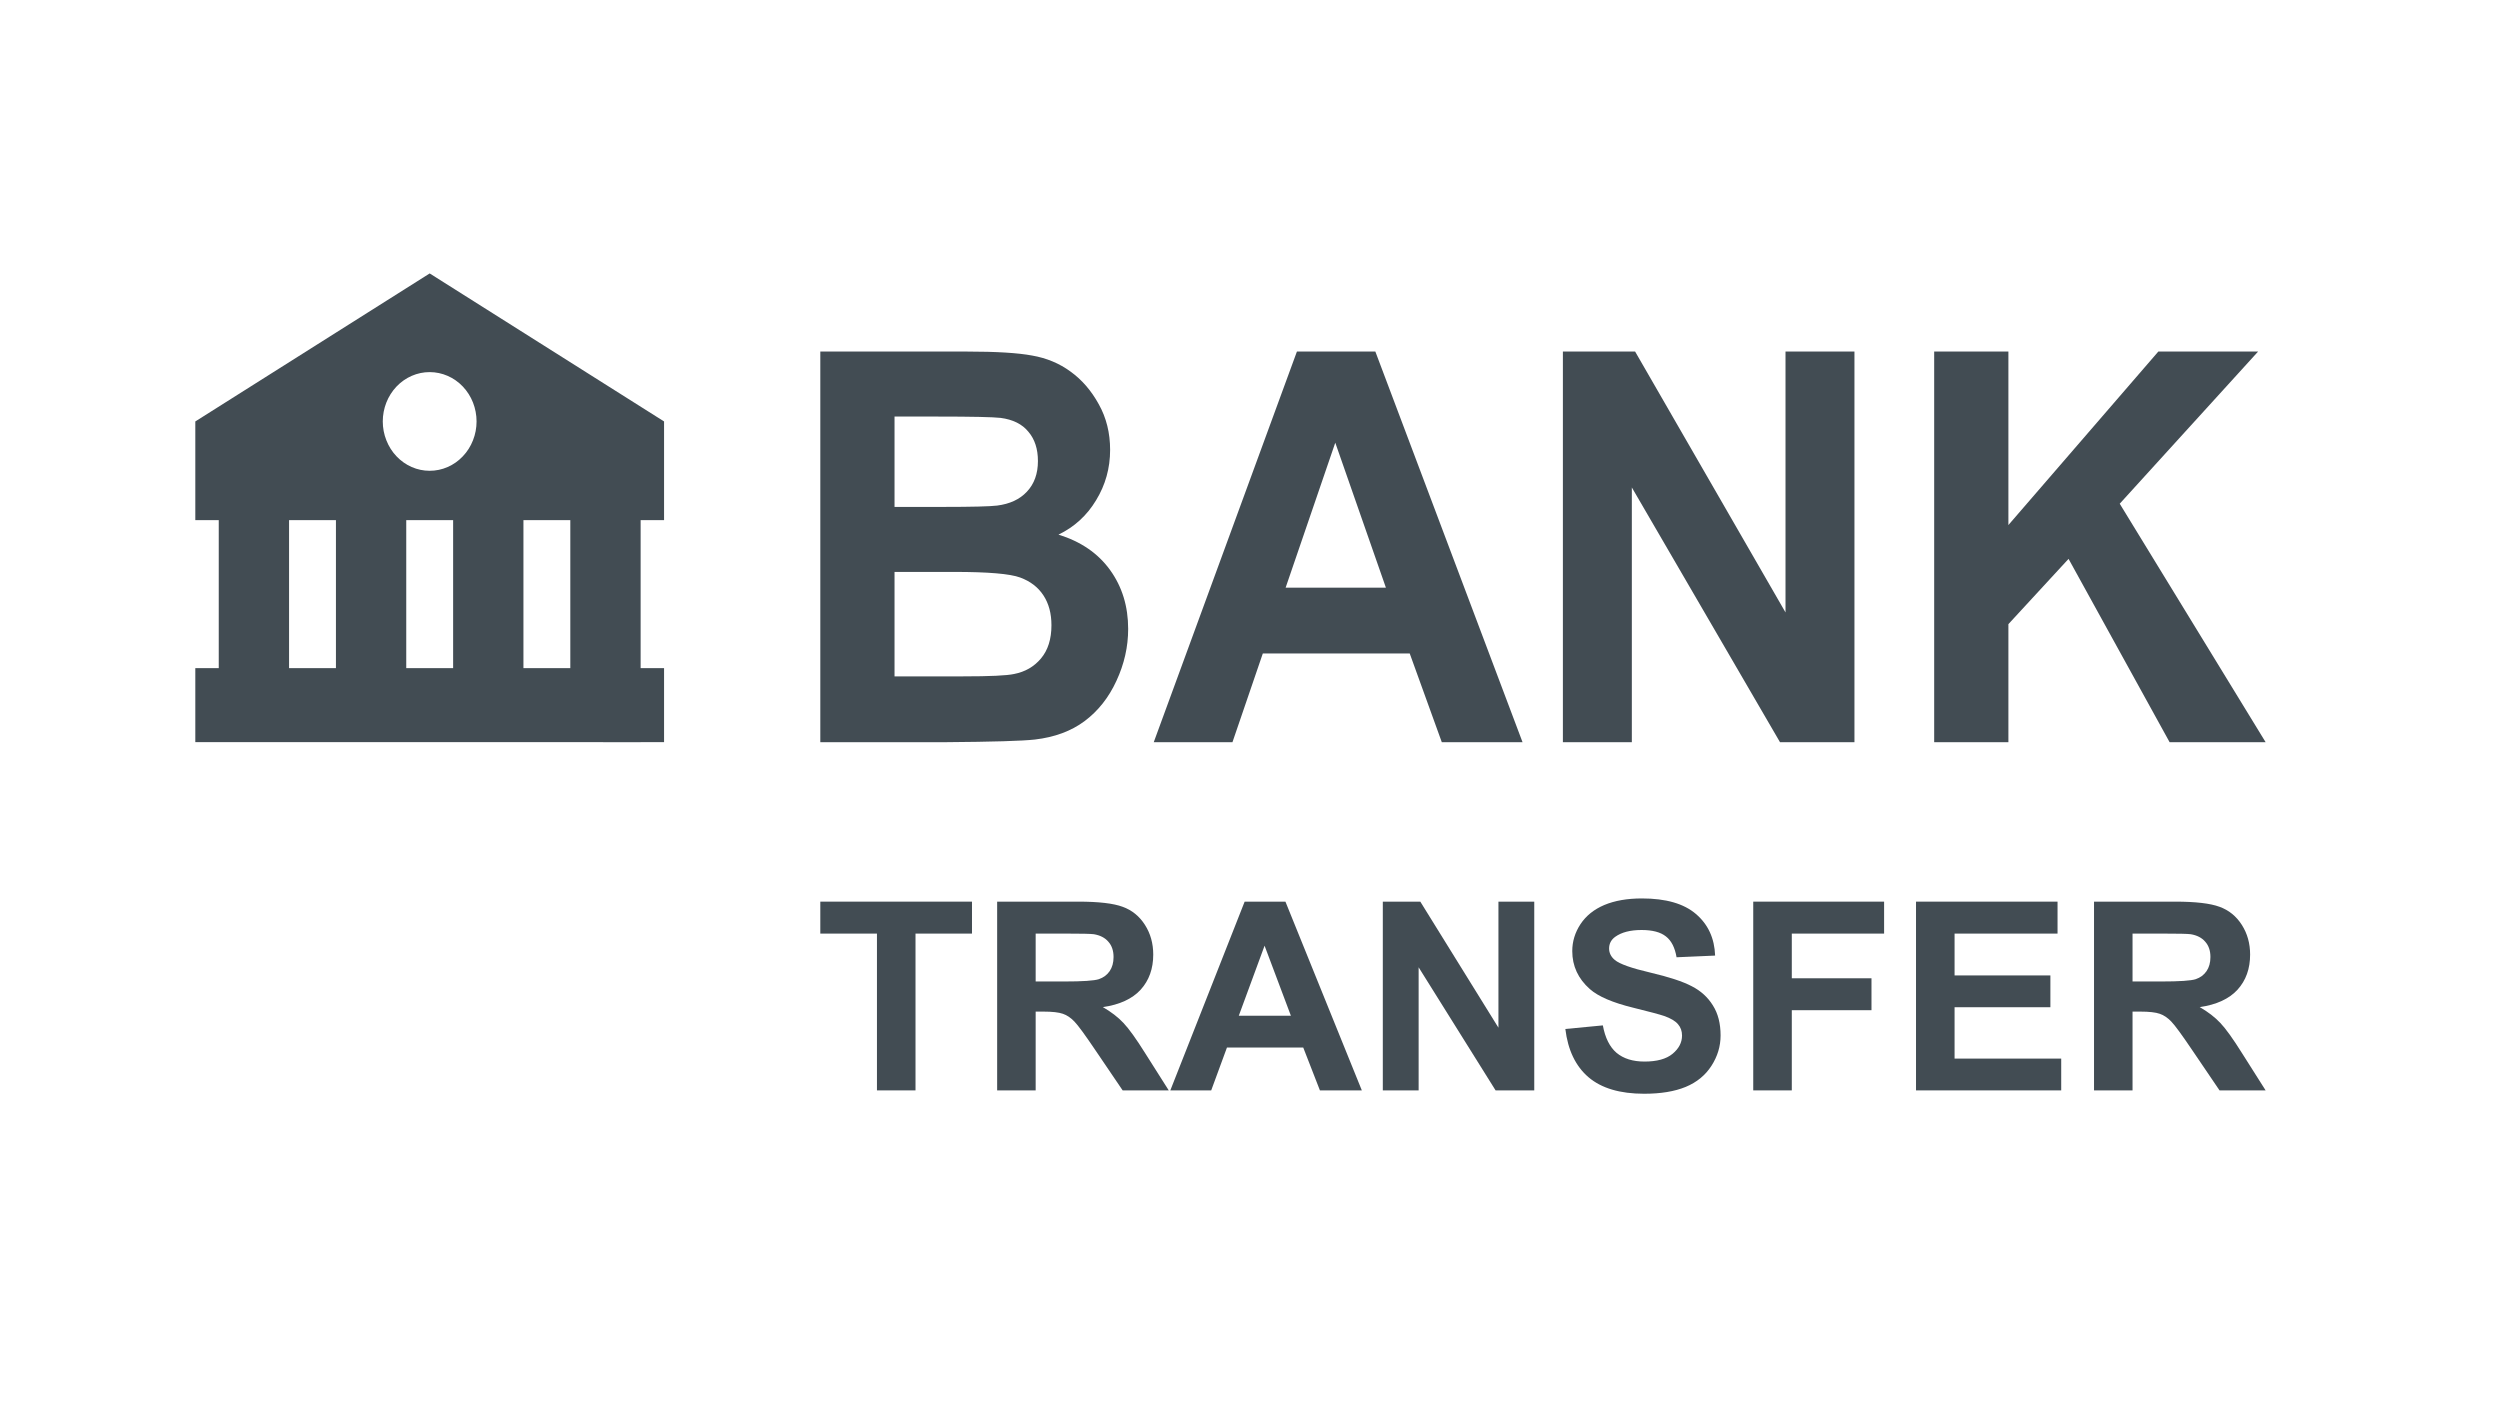
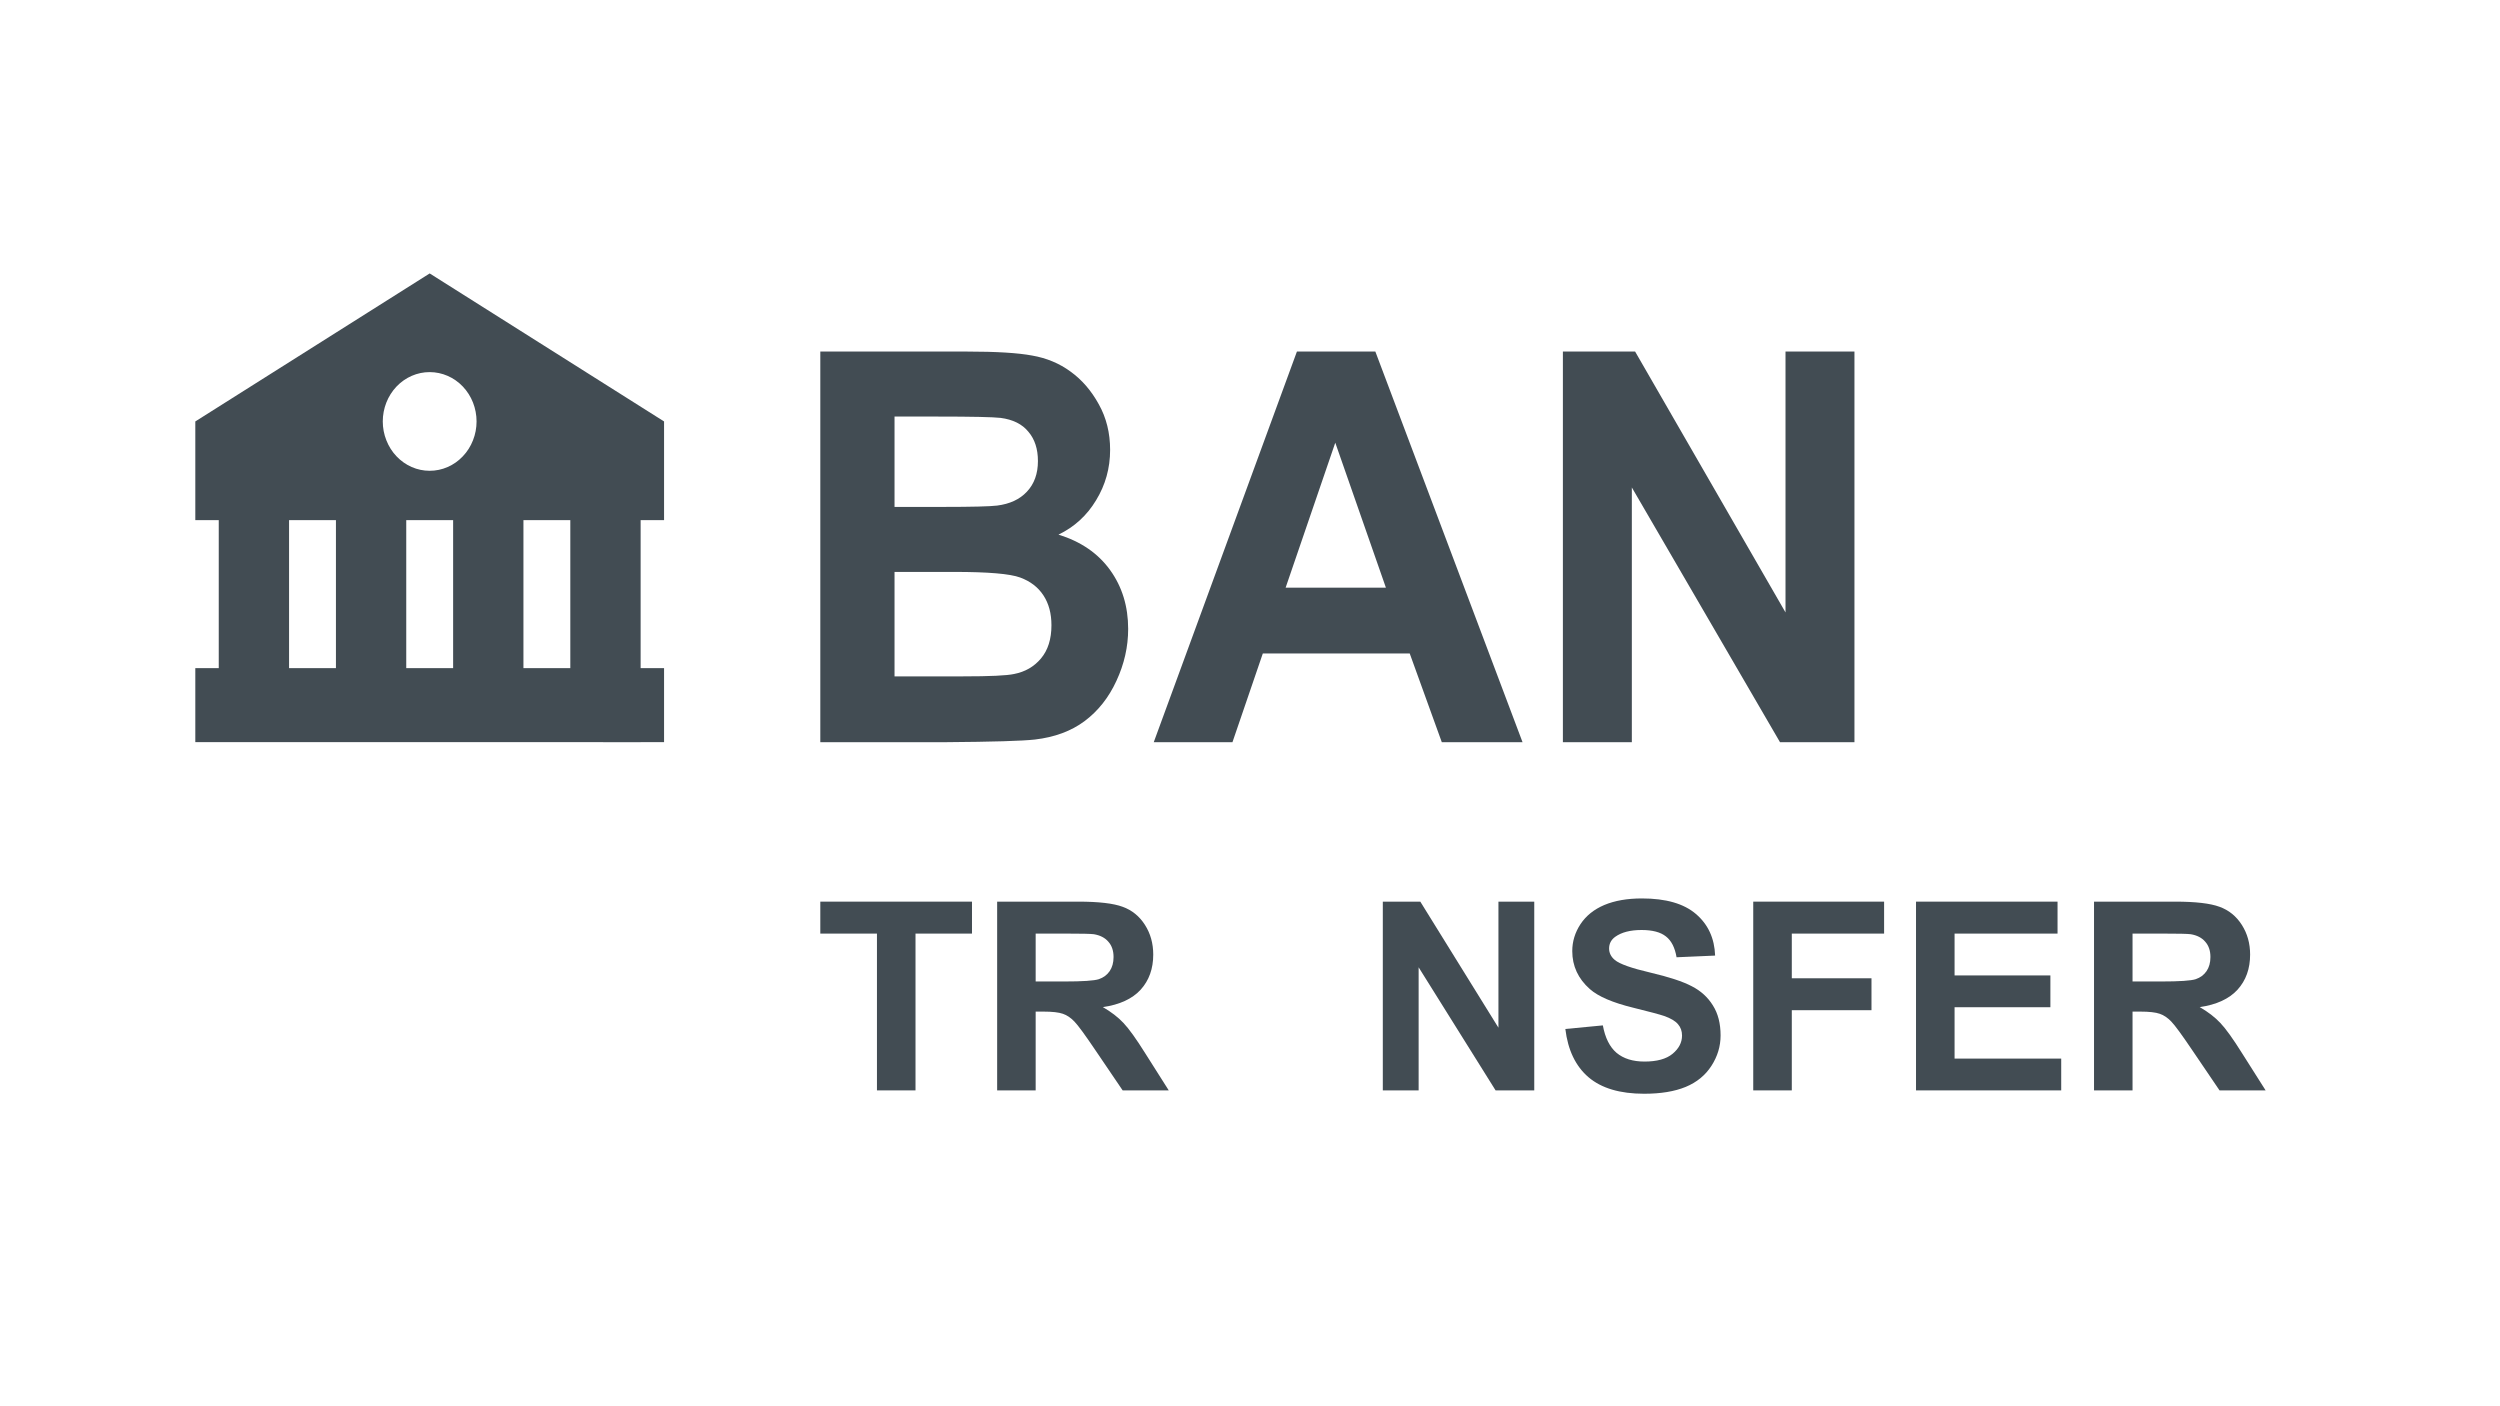
<svg xmlns="http://www.w3.org/2000/svg" width="64" height="36" viewBox="0 0 64 36" fill="none">
  <path d="M5 10.789V13.316H5.6V17.105H5V18.999H14.6L16.4 19V18.999H17V17.105H16.4V13.316H17V10.789L11 7L5 10.789ZM7.4 17.105V13.316H8.6V17.105H7.4ZM10.4 17.105V13.316H11.6V17.105H10.4ZM14.6 17.105H13.4V13.316H14.6V17.105ZM12.2 10.789C12.2 10.955 12.169 11.12 12.108 11.273C12.048 11.426 11.96 11.565 11.848 11.682C11.737 11.8 11.604 11.893 11.459 11.956C11.313 12.02 11.157 12.052 10.999 12.052C10.842 12.052 10.686 12.02 10.54 11.956C10.395 11.893 10.262 11.799 10.151 11.682C10.039 11.565 9.951 11.425 9.891 11.272C9.83 11.119 9.799 10.955 9.799 10.789C9.799 10.454 9.926 10.132 10.151 9.895C10.376 9.659 10.682 9.525 11 9.526C11.318 9.526 11.624 9.659 11.849 9.896C12.074 10.133 12.2 10.454 12.2 10.789Z" fill="#424C53" />
  <path d="M21 9H24.761C25.506 9 26.06 9.034 26.423 9.102C26.791 9.166 27.119 9.302 27.405 9.512C27.696 9.721 27.938 10.001 28.13 10.351C28.323 10.696 28.419 11.085 28.419 11.517C28.419 11.985 28.299 12.415 28.06 12.806C27.825 13.197 27.504 13.491 27.097 13.686C27.671 13.864 28.111 14.166 28.419 14.594C28.727 15.021 28.881 15.523 28.881 16.101C28.881 16.556 28.781 16.999 28.58 17.431C28.383 17.859 28.111 18.202 27.765 18.461C27.422 18.716 26.999 18.873 26.494 18.932C26.177 18.968 25.413 18.991 24.203 19H21V9ZM22.9 10.664V12.977H24.145C24.885 12.977 25.345 12.965 25.525 12.943C25.85 12.902 26.105 12.784 26.288 12.588C26.477 12.388 26.571 12.126 26.571 11.803C26.571 11.494 26.49 11.244 26.327 11.053C26.169 10.858 25.931 10.739 25.615 10.698C25.426 10.676 24.885 10.664 23.991 10.664H22.9ZM22.9 14.641V17.315H24.658C25.343 17.315 25.777 17.295 25.961 17.254C26.244 17.199 26.472 17.067 26.648 16.858C26.828 16.644 26.917 16.36 26.917 16.006C26.917 15.705 26.849 15.451 26.712 15.242C26.575 15.032 26.376 14.88 26.115 14.784C25.858 14.689 25.298 14.641 24.434 14.641H22.9Z" fill="#424C53" />
  <path d="M38.977 19H36.91L36.089 16.729H32.328L31.551 19H29.536L33.201 9H35.209L38.977 19ZM35.479 15.044L34.183 11.333L32.912 15.044H35.479Z" fill="#424C53" />
  <path d="M40.01 19V9H41.859L45.709 15.678V9H47.474V19H45.568L41.775 12.479V19H40.01Z" fill="#424C53" />
-   <path d="M49.515 19V9H51.415V13.441L55.253 9H57.807L54.265 12.895L58 19H55.542L52.955 14.307L51.415 15.978V19H49.515Z" fill="#424C53" />
  <path d="M22.45 27.914V23.9H21V23.082H24.883V23.9H23.437V27.914H22.45Z" fill="#424C53" />
  <path d="M25.527 27.914V23.082H27.603C28.126 23.082 28.504 23.126 28.74 23.214C28.978 23.3 29.168 23.454 29.31 23.676C29.452 23.898 29.523 24.151 29.523 24.437C29.523 24.8 29.416 25.099 29.2 25.337C28.984 25.572 28.662 25.72 28.233 25.782C28.447 25.905 28.622 26.04 28.76 26.187C28.9 26.334 29.088 26.596 29.323 26.972L29.92 27.914H28.74L28.027 26.863C27.773 26.487 27.6 26.251 27.507 26.154C27.413 26.055 27.314 25.988 27.21 25.953C27.106 25.916 26.94 25.897 26.713 25.897H26.513V27.914H25.527ZM26.513 25.126H27.243C27.717 25.126 28.012 25.106 28.13 25.067C28.248 25.027 28.34 24.959 28.407 24.862C28.473 24.765 28.507 24.645 28.507 24.5C28.507 24.337 28.462 24.206 28.373 24.107C28.287 24.006 28.163 23.943 28.003 23.916C27.923 23.905 27.683 23.9 27.283 23.9H26.513V25.126Z" fill="#424C53" />
-   <path d="M34.863 27.914H33.79L33.363 26.817H31.41L31.007 27.914H29.96L31.863 23.082H32.907L34.863 27.914ZM33.047 26.003L32.373 24.21L31.713 26.003H33.047Z" fill="#424C53" />
  <path d="M35.4 27.914V23.082H36.36L38.36 26.309V23.082H39.277V27.914H38.287L36.317 24.763V27.914H35.4Z" fill="#424C53" />
  <path d="M40.073 26.342L41.033 26.25C41.091 26.568 41.208 26.802 41.383 26.952C41.561 27.101 41.8 27.176 42.1 27.176C42.418 27.176 42.657 27.11 42.817 26.978C42.979 26.844 43.06 26.688 43.06 26.51C43.06 26.396 43.026 26.299 42.957 26.22C42.89 26.139 42.772 26.069 42.603 26.009C42.488 25.97 42.224 25.899 41.813 25.798C41.284 25.669 40.913 25.509 40.7 25.32C40.4 25.055 40.25 24.73 40.25 24.348C40.25 24.102 40.32 23.872 40.46 23.659C40.602 23.444 40.806 23.28 41.07 23.168C41.337 23.056 41.658 23 42.033 23C42.647 23 43.108 23.133 43.417 23.399C43.728 23.665 43.891 24.02 43.907 24.463L42.92 24.506C42.878 24.258 42.787 24.08 42.647 23.972C42.509 23.862 42.301 23.808 42.023 23.808C41.737 23.808 41.512 23.866 41.35 23.982C41.246 24.057 41.193 24.157 41.193 24.282C41.193 24.396 41.242 24.494 41.34 24.576C41.464 24.679 41.767 24.786 42.247 24.898C42.727 25.011 43.081 25.127 43.31 25.248C43.541 25.366 43.721 25.53 43.85 25.739C43.981 25.945 44.047 26.201 44.047 26.507C44.047 26.784 43.969 27.043 43.813 27.285C43.658 27.526 43.438 27.707 43.153 27.825C42.869 27.942 42.514 28 42.09 28C41.472 28 40.998 27.859 40.667 27.578C40.336 27.295 40.138 26.883 40.073 26.342Z" fill="#424C53" />
  <path d="M44.883 27.914V23.082H48.233V23.9H45.87V25.044H47.91V25.861H45.87V27.914H44.883Z" fill="#424C53" />
  <path d="M49.05 27.914V23.082H52.673V23.9H50.037V24.971H52.49V25.785H50.037V27.1H52.767V27.914H49.05Z" fill="#424C53" />
  <path d="M53.607 27.914V23.082H55.683C56.206 23.082 56.584 23.126 56.82 23.214C57.058 23.3 57.248 23.454 57.39 23.676C57.532 23.898 57.603 24.151 57.603 24.437C57.603 24.8 57.496 25.099 57.28 25.337C57.064 25.572 56.742 25.72 56.313 25.782C56.527 25.905 56.702 26.04 56.84 26.187C56.98 26.334 57.168 26.596 57.403 26.972L58 27.914H56.82L56.107 26.863C55.853 26.487 55.68 26.251 55.587 26.154C55.493 26.055 55.394 25.988 55.29 25.953C55.186 25.916 55.02 25.897 54.793 25.897H54.593V27.914H53.607ZM54.593 25.126H55.323C55.797 25.126 56.092 25.106 56.21 25.067C56.328 25.027 56.42 24.959 56.487 24.862C56.553 24.765 56.587 24.645 56.587 24.5C56.587 24.337 56.542 24.206 56.453 24.107C56.367 24.006 56.243 23.943 56.083 23.916C56.003 23.905 55.763 23.9 55.363 23.9H54.593V25.126Z" fill="#424C53" />
</svg>